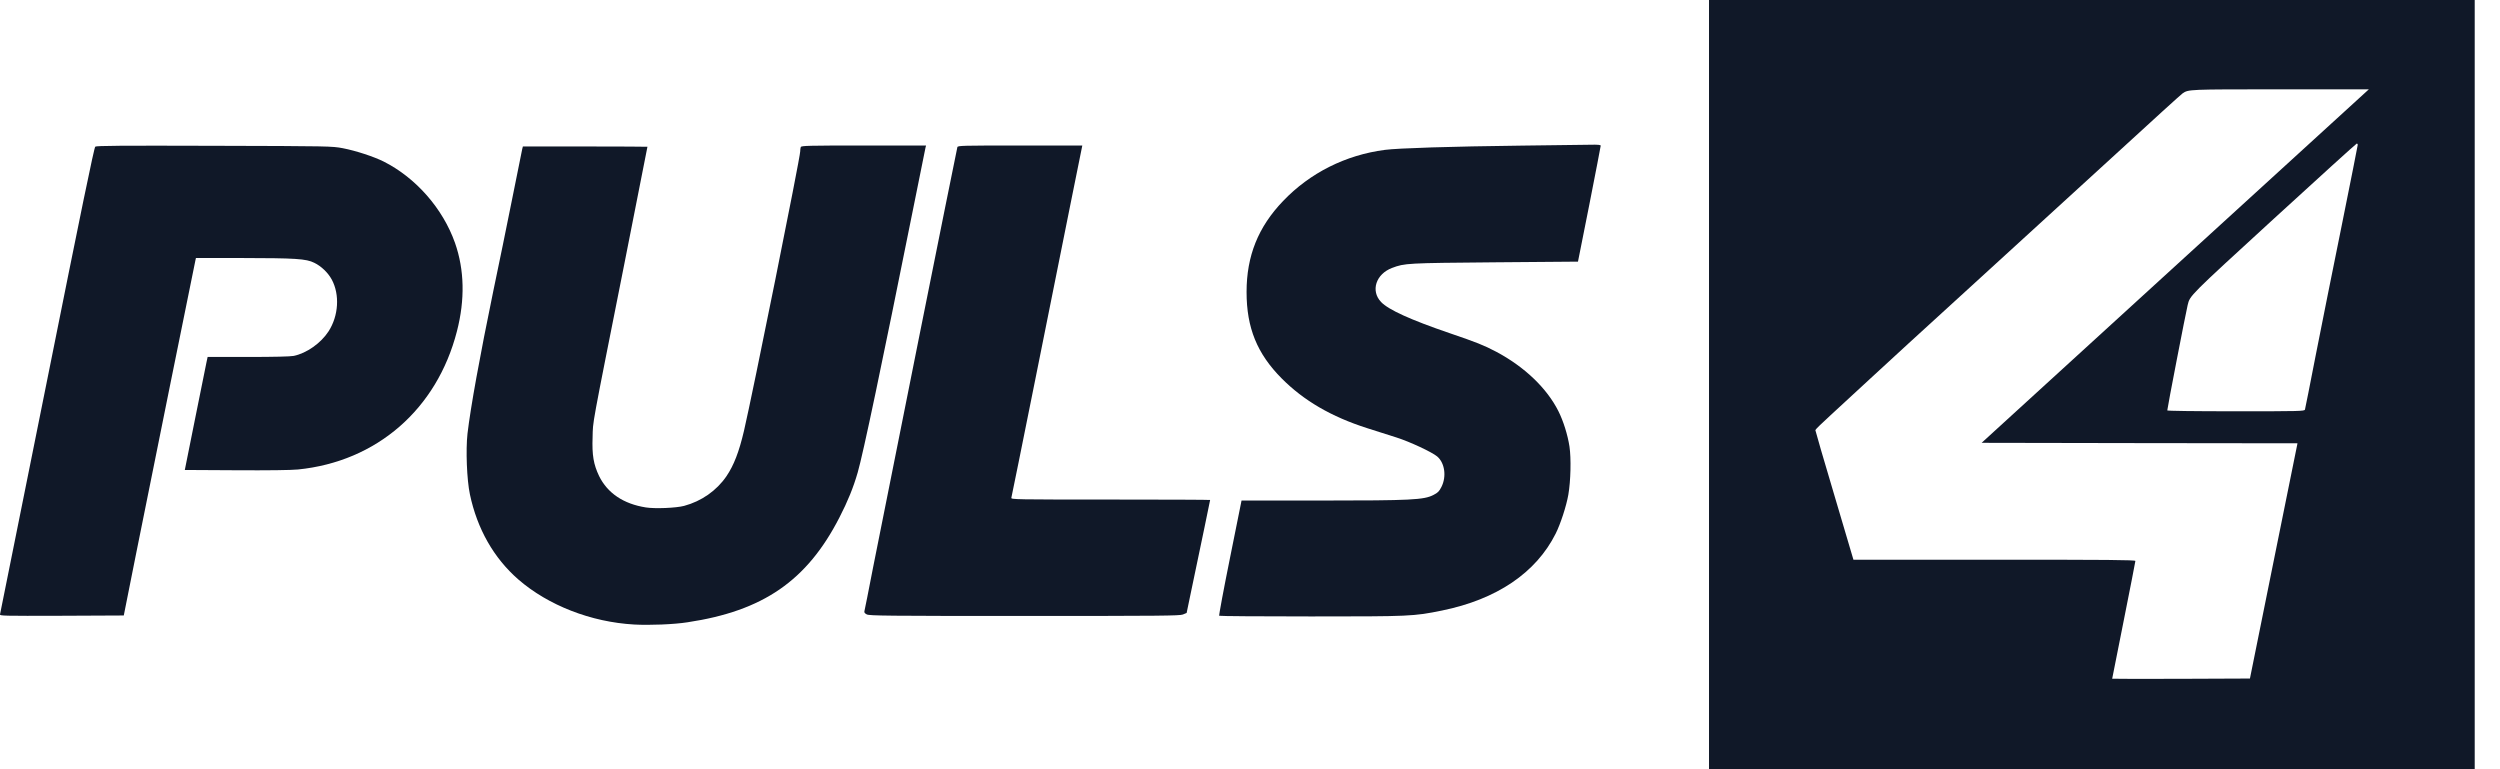
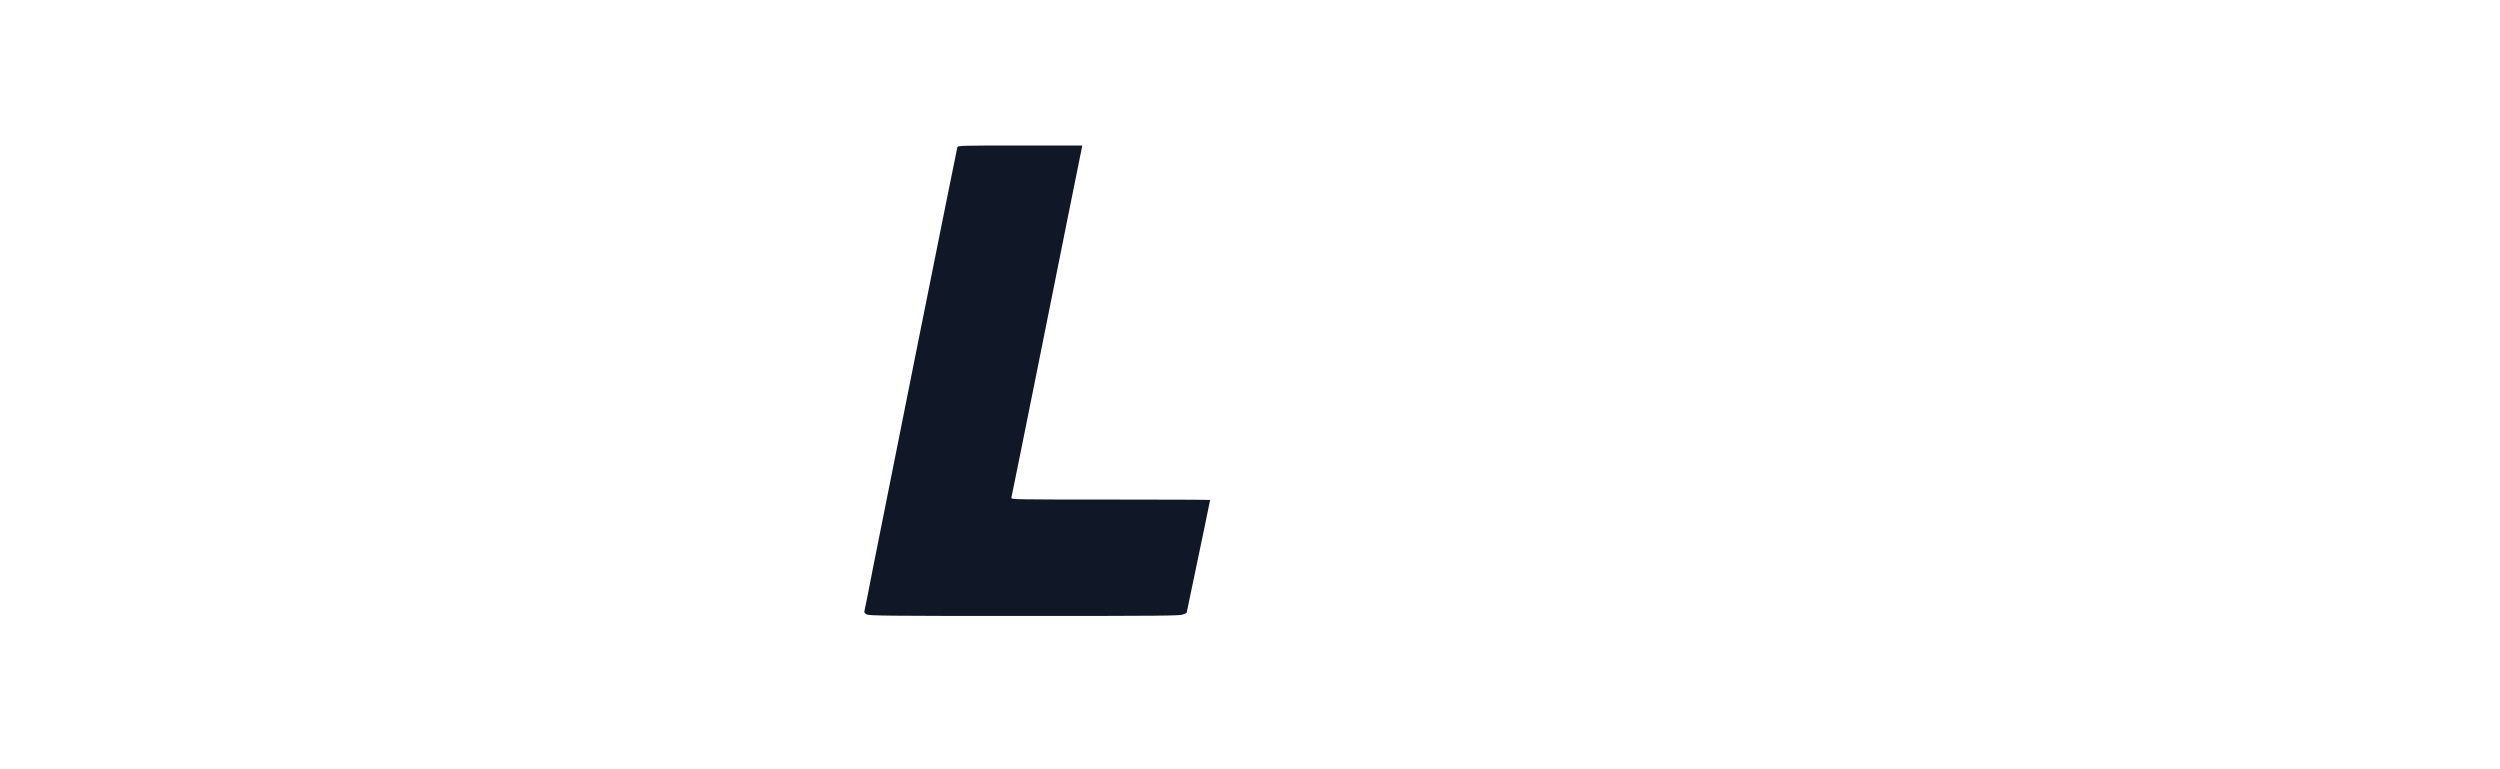
<svg xmlns="http://www.w3.org/2000/svg" width="78" height="24" viewBox="0 0 78 24" fill="none">
-   <path d="M53.321 12V24H65.266H77.211V12V-2.23517e-08H65.266H53.321V12ZM73.785 2.899C73.718 2.96 70.998 5.442 67.743 8.414L61.827 13.816L66.756 13.825L71.682 13.831L71.637 14.052C71.613 14.17 71.278 15.822 70.895 17.72L70.198 21.17L68.05 21.179C66.868 21.182 65.9 21.182 65.9 21.176C65.9 21.173 66.062 20.353 66.262 19.354C66.461 18.356 66.624 17.523 66.624 17.502C66.624 17.469 65.767 17.463 62.225 17.463H57.827L57.233 15.456C56.904 14.355 56.639 13.438 56.639 13.419C56.639 13.401 56.853 13.192 57.116 12.953C57.375 12.714 57.915 12.218 58.313 11.849C58.711 11.479 60.156 10.154 61.526 8.907C62.895 7.66 64.916 5.811 66.02 4.8C67.124 3.786 68.056 2.939 68.096 2.914C68.283 2.787 68.264 2.787 71.148 2.787H73.908L73.785 2.899ZM73.561 4.522C73.561 4.543 73.338 5.663 73.067 7.009C72.792 8.356 72.427 10.193 72.249 11.092C72.074 11.991 71.924 12.751 71.915 12.778C71.899 12.829 71.77 12.832 69.758 12.832C68.43 12.832 67.619 12.82 67.619 12.805C67.619 12.739 68.195 9.763 68.255 9.518C68.328 9.216 68.292 9.255 70.943 6.825C72.352 5.535 73.516 4.479 73.531 4.479C73.549 4.479 73.561 4.497 73.561 4.522Z" fill="#101828" />
-   <path d="M47.484 4.543C45.255 4.57 43.629 4.622 43.209 4.676C41.985 4.836 40.872 5.393 40.033 6.271C39.255 7.082 38.893 7.984 38.893 9.11C38.893 10.23 39.222 11.035 39.988 11.806C40.676 12.499 41.538 13.002 42.657 13.359C42.938 13.45 43.351 13.58 43.569 13.649C43.982 13.78 44.675 14.104 44.838 14.24C45.077 14.44 45.137 14.866 44.974 15.19C44.902 15.332 44.863 15.372 44.721 15.444C44.425 15.596 44.036 15.617 41.21 15.617H38.736L38.377 17.402C38.178 18.386 38.027 19.197 38.039 19.212C38.051 19.224 39.339 19.233 40.902 19.233C44.003 19.233 44.099 19.23 44.989 19.049C46.697 18.701 47.924 17.872 48.537 16.649C48.688 16.349 48.871 15.786 48.932 15.435C49.007 15.002 49.022 14.303 48.968 13.934C48.911 13.565 48.778 13.138 48.621 12.826C48.259 12.106 47.559 11.44 46.681 10.974C46.295 10.771 46.069 10.681 45.224 10.393C44.009 9.978 43.318 9.664 43.089 9.422C42.757 9.073 42.929 8.55 43.433 8.359C43.828 8.211 43.885 8.208 46.639 8.184L49.233 8.163L49.589 6.374C49.782 5.39 49.942 4.567 49.942 4.546C49.942 4.519 49.858 4.51 49.605 4.516C49.417 4.519 48.464 4.531 47.484 4.543Z" fill="#101828" />
-   <path d="M2.972 4.576C2.936 4.606 2.535 6.552 1.47 11.864C0.671 15.85 0.007 19.136 0.001 19.167C-0.014 19.215 0.086 19.218 1.923 19.212L3.862 19.203L4.245 17.281C4.656 15.235 6.07 8.232 6.098 8.117L6.113 8.05H7.509C9.226 8.053 9.551 8.072 9.805 8.199C10.025 8.305 10.236 8.51 10.351 8.722C10.604 9.191 10.565 9.851 10.251 10.338C10.01 10.708 9.57 11.019 9.165 11.104C9.063 11.125 8.541 11.137 7.742 11.137H6.478L6.441 11.31C6.423 11.407 6.263 12.2 6.085 13.074L5.766 14.663L7.364 14.672C8.372 14.678 9.087 14.669 9.295 14.648C11.75 14.403 13.633 12.769 14.257 10.332C14.511 9.346 14.489 8.417 14.197 7.581C13.817 6.504 12.972 5.544 11.968 5.039C11.657 4.885 11.105 4.703 10.695 4.624C10.354 4.561 10.306 4.558 6.686 4.549C3.721 4.54 3.012 4.546 2.972 4.576Z" fill="#101828" />
-   <path d="M24.984 4.588C24.975 4.616 24.966 4.676 24.966 4.728C24.966 4.918 23.479 12.303 23.213 13.438C23.059 14.098 22.896 14.518 22.664 14.86C22.357 15.308 21.886 15.638 21.346 15.783C21.096 15.85 20.435 15.877 20.151 15.832C19.455 15.723 18.954 15.387 18.691 14.851C18.52 14.491 18.468 14.203 18.489 13.637C18.504 13.108 18.432 13.501 19.479 8.235C19.874 6.232 20.2 4.585 20.2 4.579C20.2 4.576 19.325 4.57 18.257 4.57H16.314L16.293 4.652C16.281 4.7 16.14 5.402 15.977 6.22C15.814 7.034 15.551 8.323 15.391 9.08C14.972 11.11 14.682 12.708 14.586 13.528C14.529 14.034 14.565 14.969 14.661 15.423C14.888 16.5 15.406 17.412 16.173 18.08C17.105 18.888 18.441 19.409 19.786 19.485C20.26 19.512 21.029 19.482 21.451 19.415C23.81 19.061 25.177 18.12 26.19 16.146C26.45 15.641 26.625 15.211 26.761 14.739C26.933 14.14 27.5 11.446 28.495 6.492C28.694 5.496 28.866 4.649 28.875 4.609L28.893 4.54H26.948C25.201 4.54 25.002 4.546 24.984 4.588Z" fill="#101828" />
  <path d="M29.87 4.591C29.846 4.67 27.554 16.107 27.243 17.69C27.101 18.422 26.978 19.046 26.969 19.073C26.96 19.109 26.984 19.14 27.044 19.17C27.125 19.212 27.659 19.218 31.961 19.218C36.247 19.218 36.802 19.212 36.905 19.173L37.023 19.124L37.131 18.604C37.487 16.909 37.756 15.611 37.756 15.599C37.756 15.592 36.356 15.586 34.646 15.586C31.698 15.586 31.539 15.584 31.554 15.532C31.563 15.505 31.898 13.846 32.299 11.849C32.697 9.851 33.192 7.391 33.397 6.377L33.768 4.54H31.825C30.006 4.54 29.886 4.543 29.87 4.591Z" fill="#101828" />
</svg>